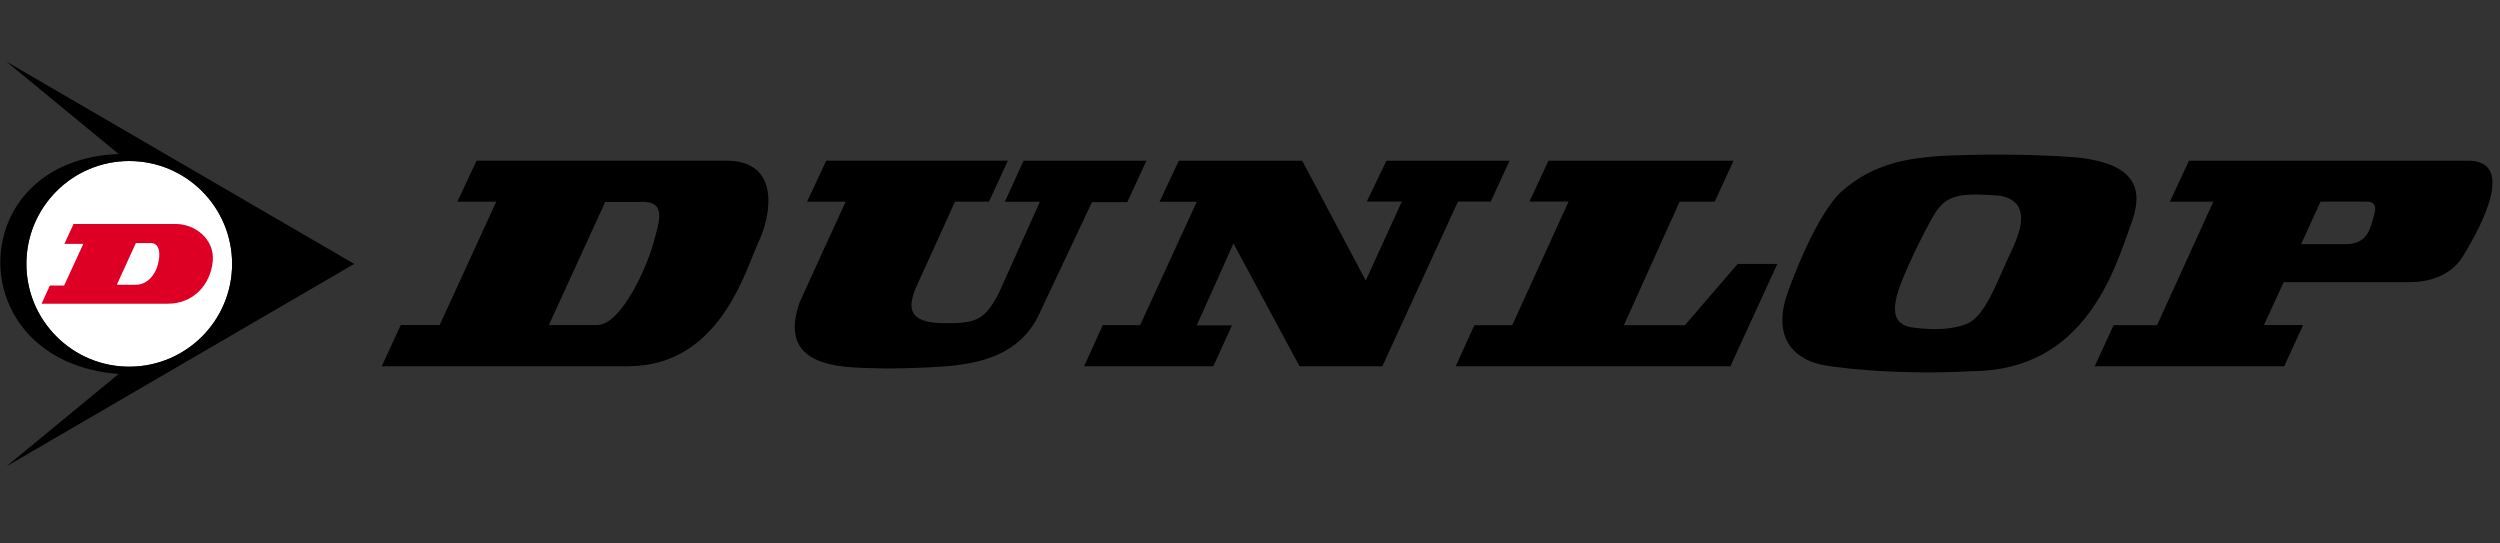
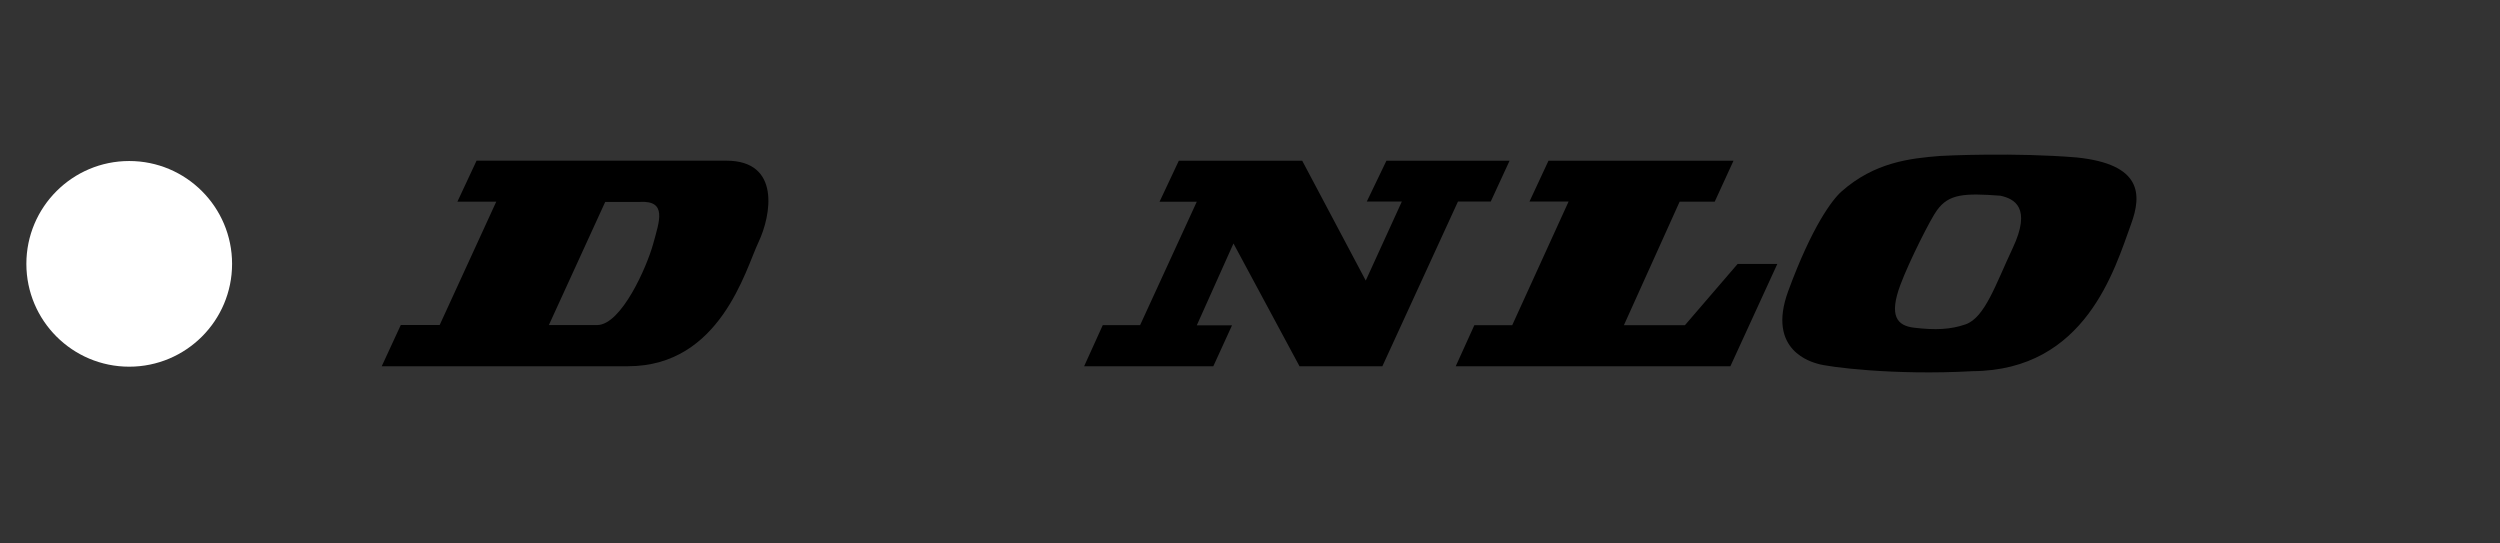
<svg xmlns="http://www.w3.org/2000/svg" id="dunlop" viewBox="0 0 662.82 143.96">
  <rect x="0" y="0" width="662.82" height="143.96" fill="#333333" stroke="none" />
  <defs>
    <style>.cls-1{fill:#de0024;}.cls-2{fill:#fff;}</style>
  </defs>
  <path class="cls-2" d="M61.53,69.96c0,15.06-12.21,27.26-27.27,27.26s-27.27-12.21-27.27-27.26,12.21-27.27,27.27-27.27,27.27,12.21,27.27,27.27Z" />
-   <path d="M93.91,69.97L1.7,16.33l29.78,24.51c-41.49,1.46-42.22,55.14-.02,58.3L1.7,123.65l92.21-53.68ZM7,69.96c0-15.06,12.21-27.27,27.27-27.27s27.27,12.21,27.27,27.27-12.21,27.26-27.27,27.26-27.27-12.21-27.27-27.26Z" />
-   <path class="cls-1" d="M13.21,75.72l-2.19,4.8h33.38c6.84.06,11.43-5.03,12.01-11.29.54-5.82-4.74-9.9-9.9-9.85h-27.01l-2.43,5.28h5.02l-5.09,11.04h-3.77ZM36.03,64.44h3.81c3.26-.13,2.25,4.72,2.28,4.32-.21,2.52-2.22,6.94-6.49,6.75l-4.65-.03,5.04-11.04Z" />
-   <path d="M654.29,42.61h-73.93l-5.06,10.86h11.52l-14.92,32.75h-11.53l-5,10.88h50.25l4.99-10.91h-10.38l5.24-11.38h33.28c4.5,0,10.81-1.26,14.23-6.84,5.34-8.71,13.93-25.37,1.32-25.37ZM629.38,57.17c-.86,3.01-1.46,7.52-7.38,7.56h-11.91l5.15-11.28h12.17c3.06,0,2.34,2.45,1.98,3.71Z" />
  <polygon points="386.55 53.43 395.24 53.43 400.23 42.61 367.58 42.61 362.38 53.43 371.67 53.43 362.1 74.39 345.25 42.61 312.54 42.61 307.43 53.48 317.3 53.48 302.27 86.21 292.37 86.21 287.43 97.11 321.68 97.11 326.64 86.26 317.3 86.26 327.03 64.55 344.54 97.11 366.5 97.11 386.55 53.43" />
  <path d="M201.08,64.25c3.42-7.2,5.94-21.65-8.49-21.65h-66.24l-5.08,10.87h10.3l-15,32.7h-10.31l-5.05,10.93h65.29c24.49,0,31.16-25.65,34.58-32.85ZM158.4,86.18h-12.88l14.94-32.65h9.23c7.2-.38,5.16,5.02,3.48,11.14-1.68,6.12-8.4,21.37-14.77,21.51Z" />
-   <path d="M234.6,97.7c-.42-.02,6.85.06,15.16-.51,10.69-.73,20.33-3.37,25.38-13.13l14.37-30.47h9.37l5.07-10.98h-32.56l-4.97,10.87h9.29l-11.08,24.64c-3.69,6.66-5.67,7.74-14.86,7.56-9.18-.18-8.91-4.32-7.11-9.01l10.54-23.2h9.01l5-10.87h-48.15l-5.08,10.87h10.23s-12.06,26.26-12.25,26.8c-6.49,18.72,14.08,17.03,22.64,17.42Z" />
  <polygon points="400.93 86.22 390.89 86.22 385.95 97.11 458.77 97.11 471.22 69.97 460.69 69.98 446.72 86.22 430.54 86.22 445.32 53.47 454.62 53.47 459.6 42.61 410.55 42.61 405.51 53.43 415.88 53.43 400.93 86.22" />
  <path d="M481.86,96.43c2.52.84,20.22,3.15,41.11,1.98,30.05-.19,37.7-27.11,42.05-39.03,2.87-7.84,2.86-15.83-14.37-17.63-16.41-1.36-35.02-.5-36.33-.4-7.83.63-17.3,1.63-26.1,9.43-2.45,2.19-7.79,9.2-14.11,26.38-5.88,15.99,6.6,18.89,7.76,19.27ZM503.85,75.51c2.39-6.4,8.15-17.74,9.71-19.78,3.12-4.32,7.2-4.56,16.81-3.84,3.65.8,8.35,3.1,3.24,13.93-4.48,9.5-7.35,18.4-12.49,20.18-3.91,1.36-7.96,1.57-13.68.88-4.47-.54-6.68-3.09-3.59-11.37Z" />
</svg>